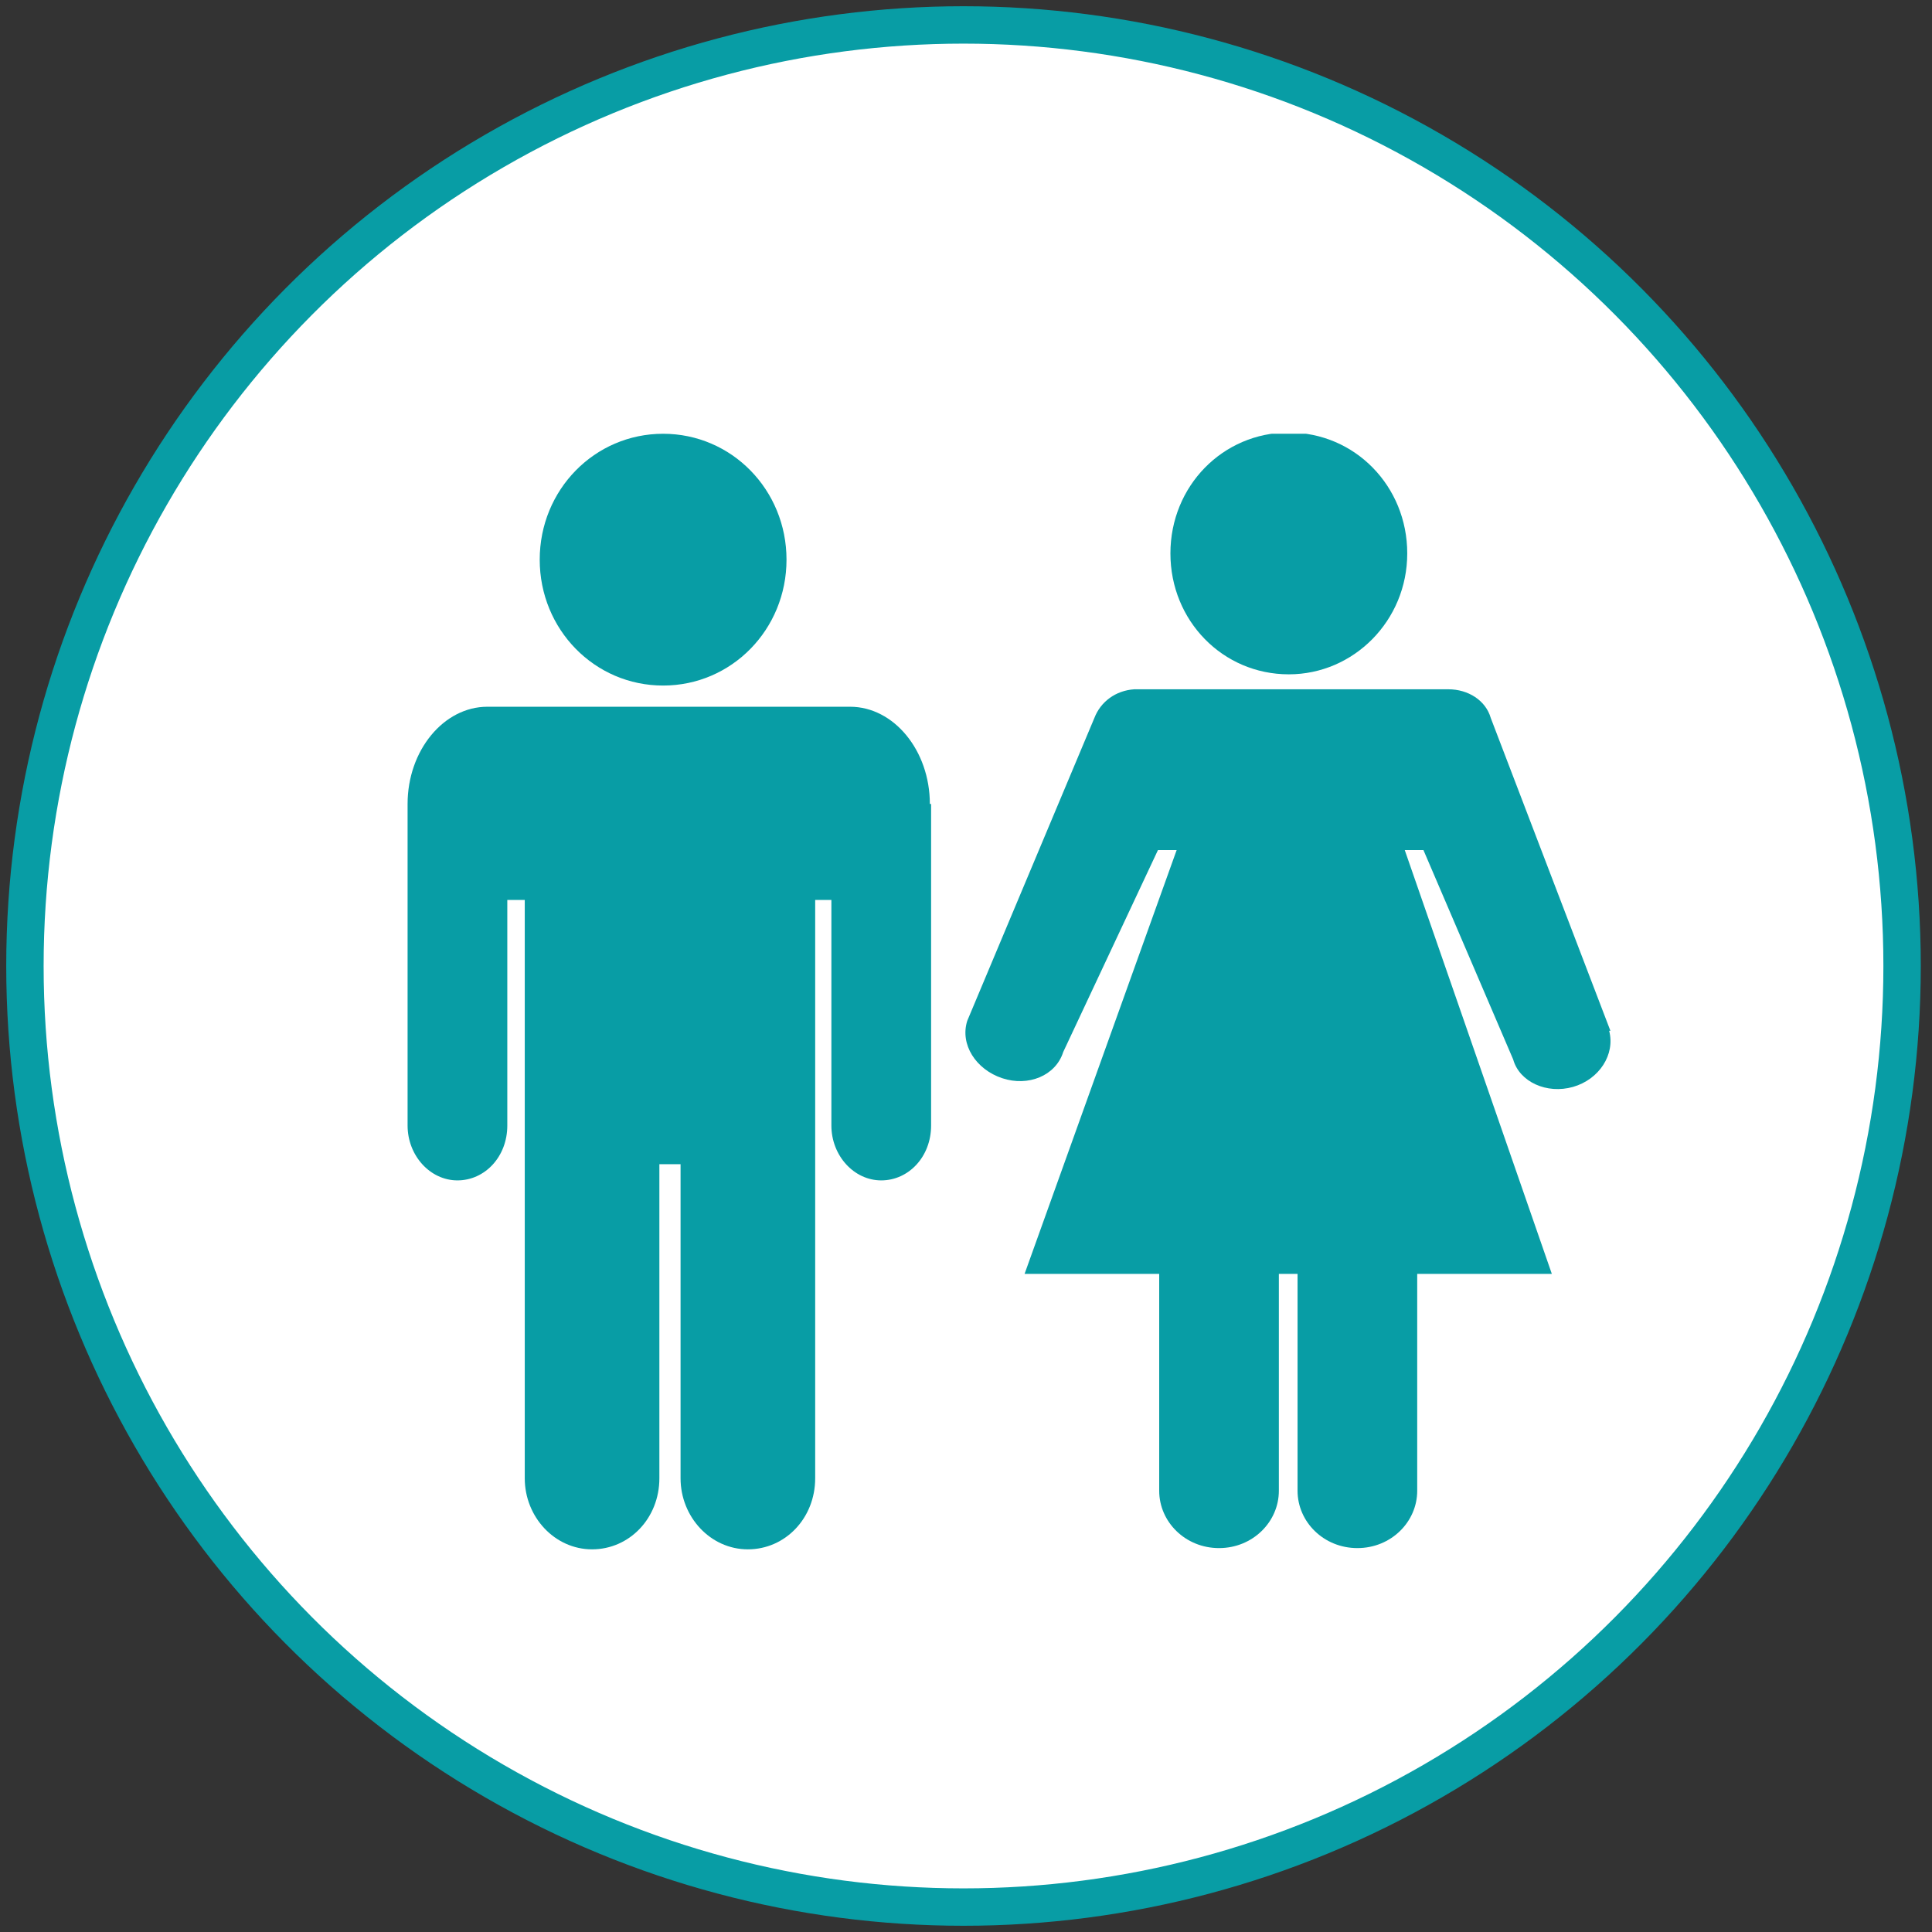
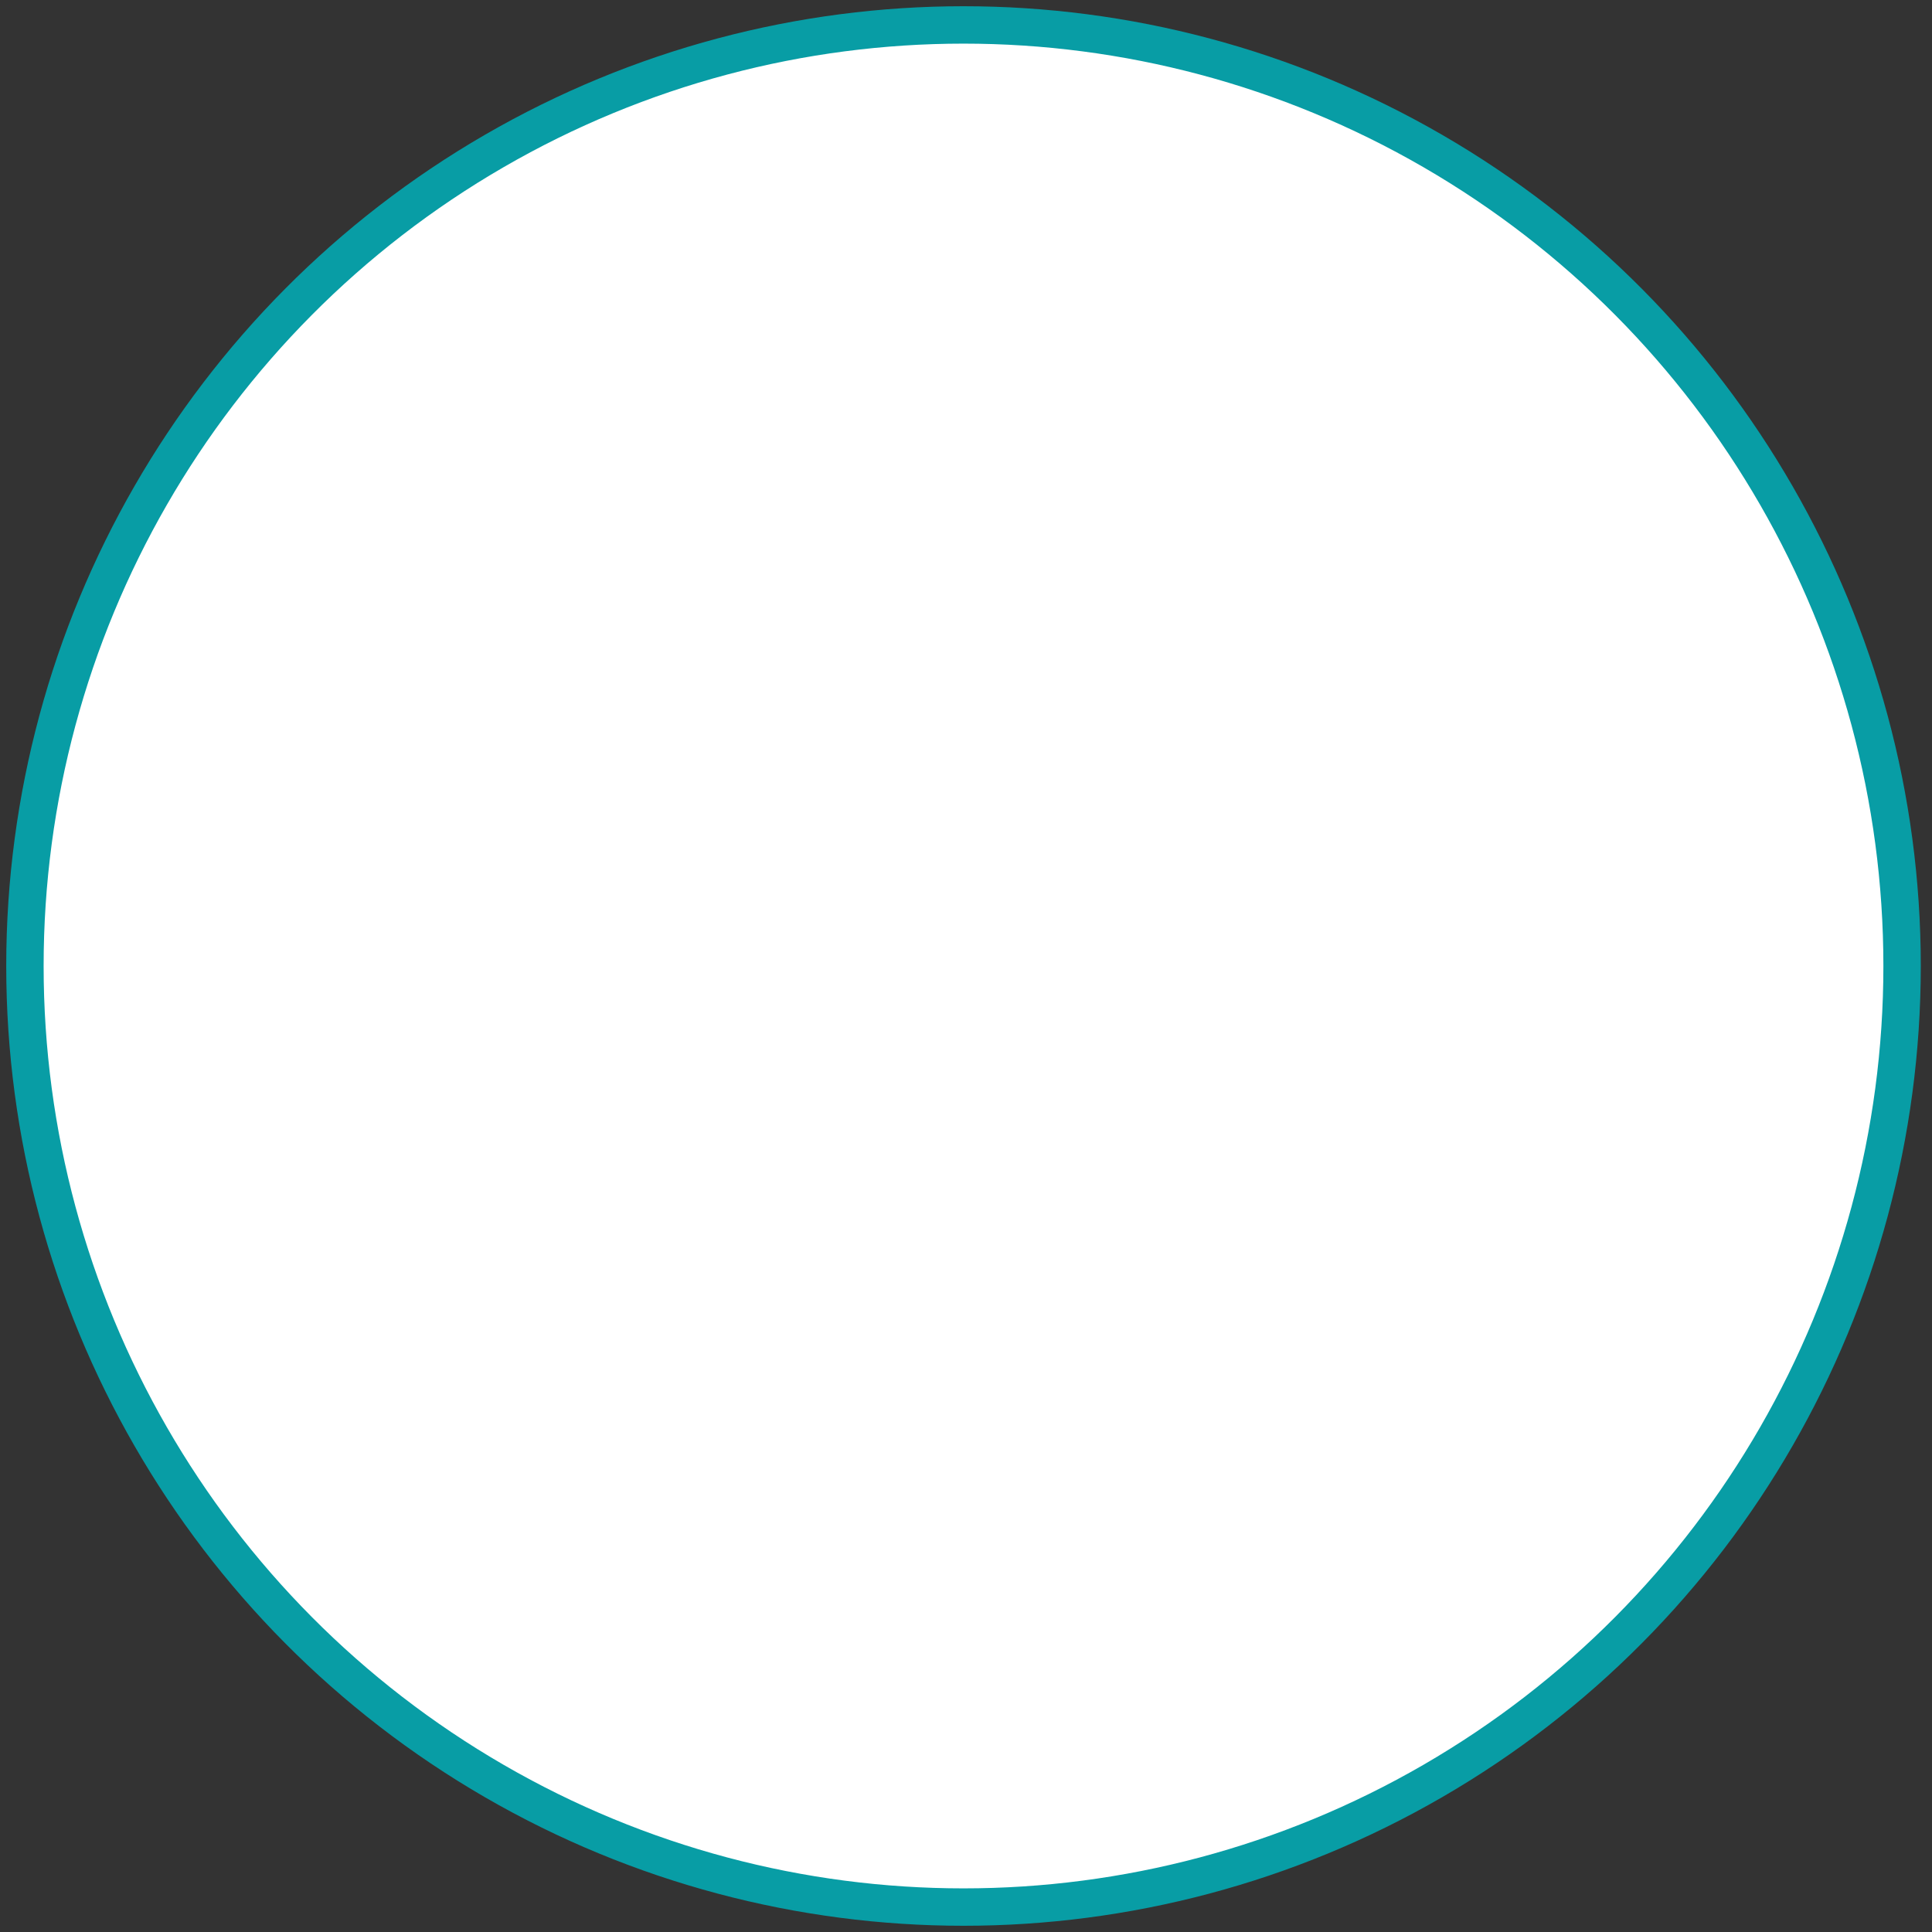
<svg xmlns="http://www.w3.org/2000/svg" id="Calque_1" version="1.1" viewBox="0 0 155 155">
  <rect x="0" y="0" width="155" height="155" fill="#333333" stroke="none" />
  <defs>
    <style> .st0 { fill: #fff; } .st1, .st2 { fill: none; } .st3 { fill: #eb7416; } .st4 { clip-path: url(#clippath-3); } .st2 { stroke: #089da5; stroke-width: 3px; } .st5 { fill: #089da5; } .st6 { clip-path: url(#clippath); } </style>
    <clipPath id="clippath">
      <rect class="st1" x="-38.1" y="-34.3" width="230.8" height="196.9" />
    </clipPath>
    <clipPath id="clippath-3">
-       <rect class="st1" x="32.6" y="34.8" width="96.7" height="89.5" />
-     </clipPath>
+       </clipPath>
  </defs>
  <g class="st6">
    <path class="st0" d="M77.3,153.1c41.6,0,75.3-33.8,75.3-75.5S118.9,2,77.3,2,2.1,35.8,2.1,77.5s33.7,75.5,75.3,75.5" />
    <ellipse class="st2" cx="77.3" cy="77.5" rx="75.3" ry="75.5" />
-     <path class="st3" d="M62,111" />
  </g>
  <g class="st4">
-     <path class="st5" d="M53.2,55c5.5,0,9.9-4.5,9.9-10.1s-4.4-10.1-9.9-10.1-9.9,4.5-9.9,10.1,4.4,10.1,9.9,10.1" />
    <path class="st5" d="M74.6,64.5c0-4.3-2.9-7.8-6.4-7.8h-29.1c-3.5,0-6.4,3.5-6.4,7.8s0,0,0,.1c0,0,0,0,0,.1v25.6c0,2.4,1.8,4.4,4,4.4s4-1.9,4-4.4v-18.1h1.4v46.4c0,3.1,2.4,5.7,5.4,5.7s5.4-2.5,5.4-5.7v-25.2h1.7v25.2c0,3.1,2.4,5.7,5.4,5.7s5.4-2.5,5.4-5.7v-46.4h1.3v18.1c0,2.4,1.8,4.4,4,4.4s4-1.9,4-4.4v-25.6s0,0,0-.1,0,0,0-.1" />
    <path class="st5" d="M129.2,82.7l-9.6-25.1c-.4-1.4-1.8-2.3-3.4-2.3h0s-24.9,0-24.9,0c-.1,0-.2,0-.3,0h0c-1.5.1-2.7,1-3.2,2.3l-10.2,24.3c-.6,1.9.7,3.9,2.8,4.6,2.1.7,4.3-.2,4.9-2.1l7.6-16.2h1.5l-12.2,34h10.8v17.4c0,2.5,2.1,4.6,4.8,4.6s4.8-2.1,4.8-4.6v-17.4h1.5v17.4c0,2.5,2.1,4.6,4.8,4.6s4.8-2.1,4.8-4.6v-17.4h10.8l-11.8-34h1.5l7.2,16.8c.5,1.8,2.7,2.8,4.8,2.2,2.1-.6,3.4-2.6,2.9-4.5" />
-     <path class="st5" d="M103.4,54.1c5.2,0,9.5-4.3,9.5-9.7s-4.2-9.7-9.5-9.7-9.5,4.3-9.5,9.7,4.2,9.7,9.5,9.7" />
  </g>
</svg>